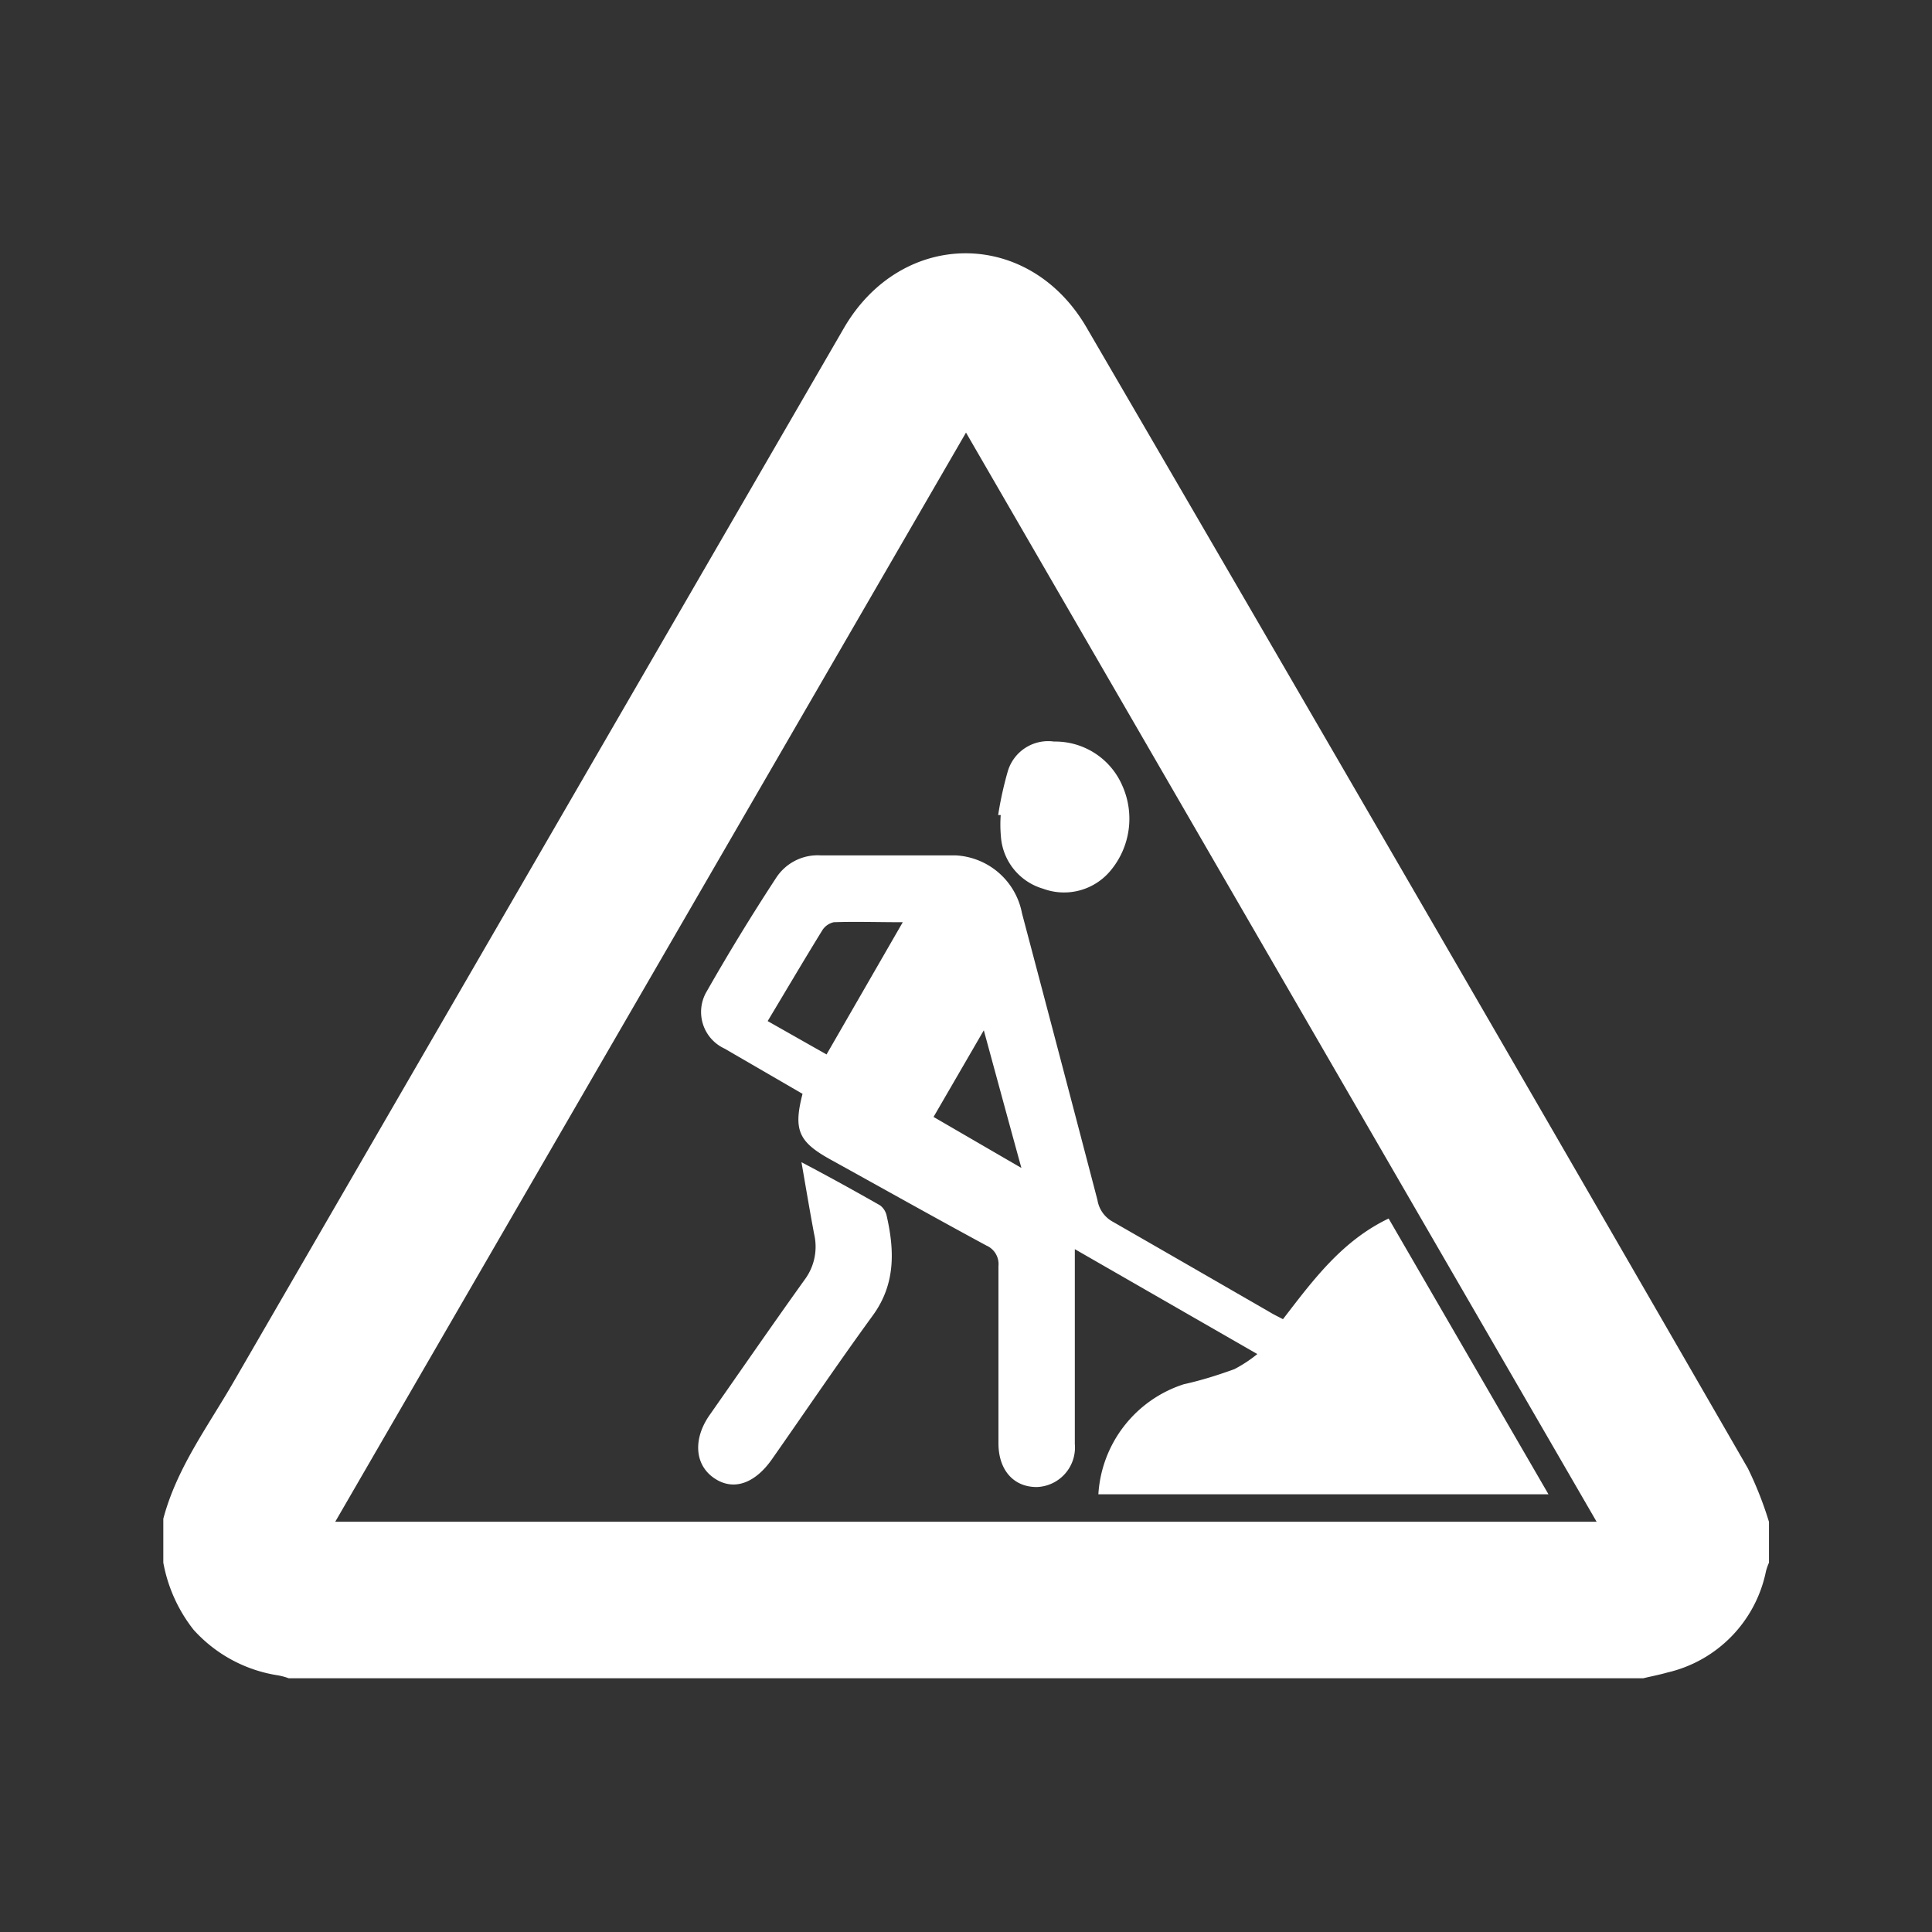
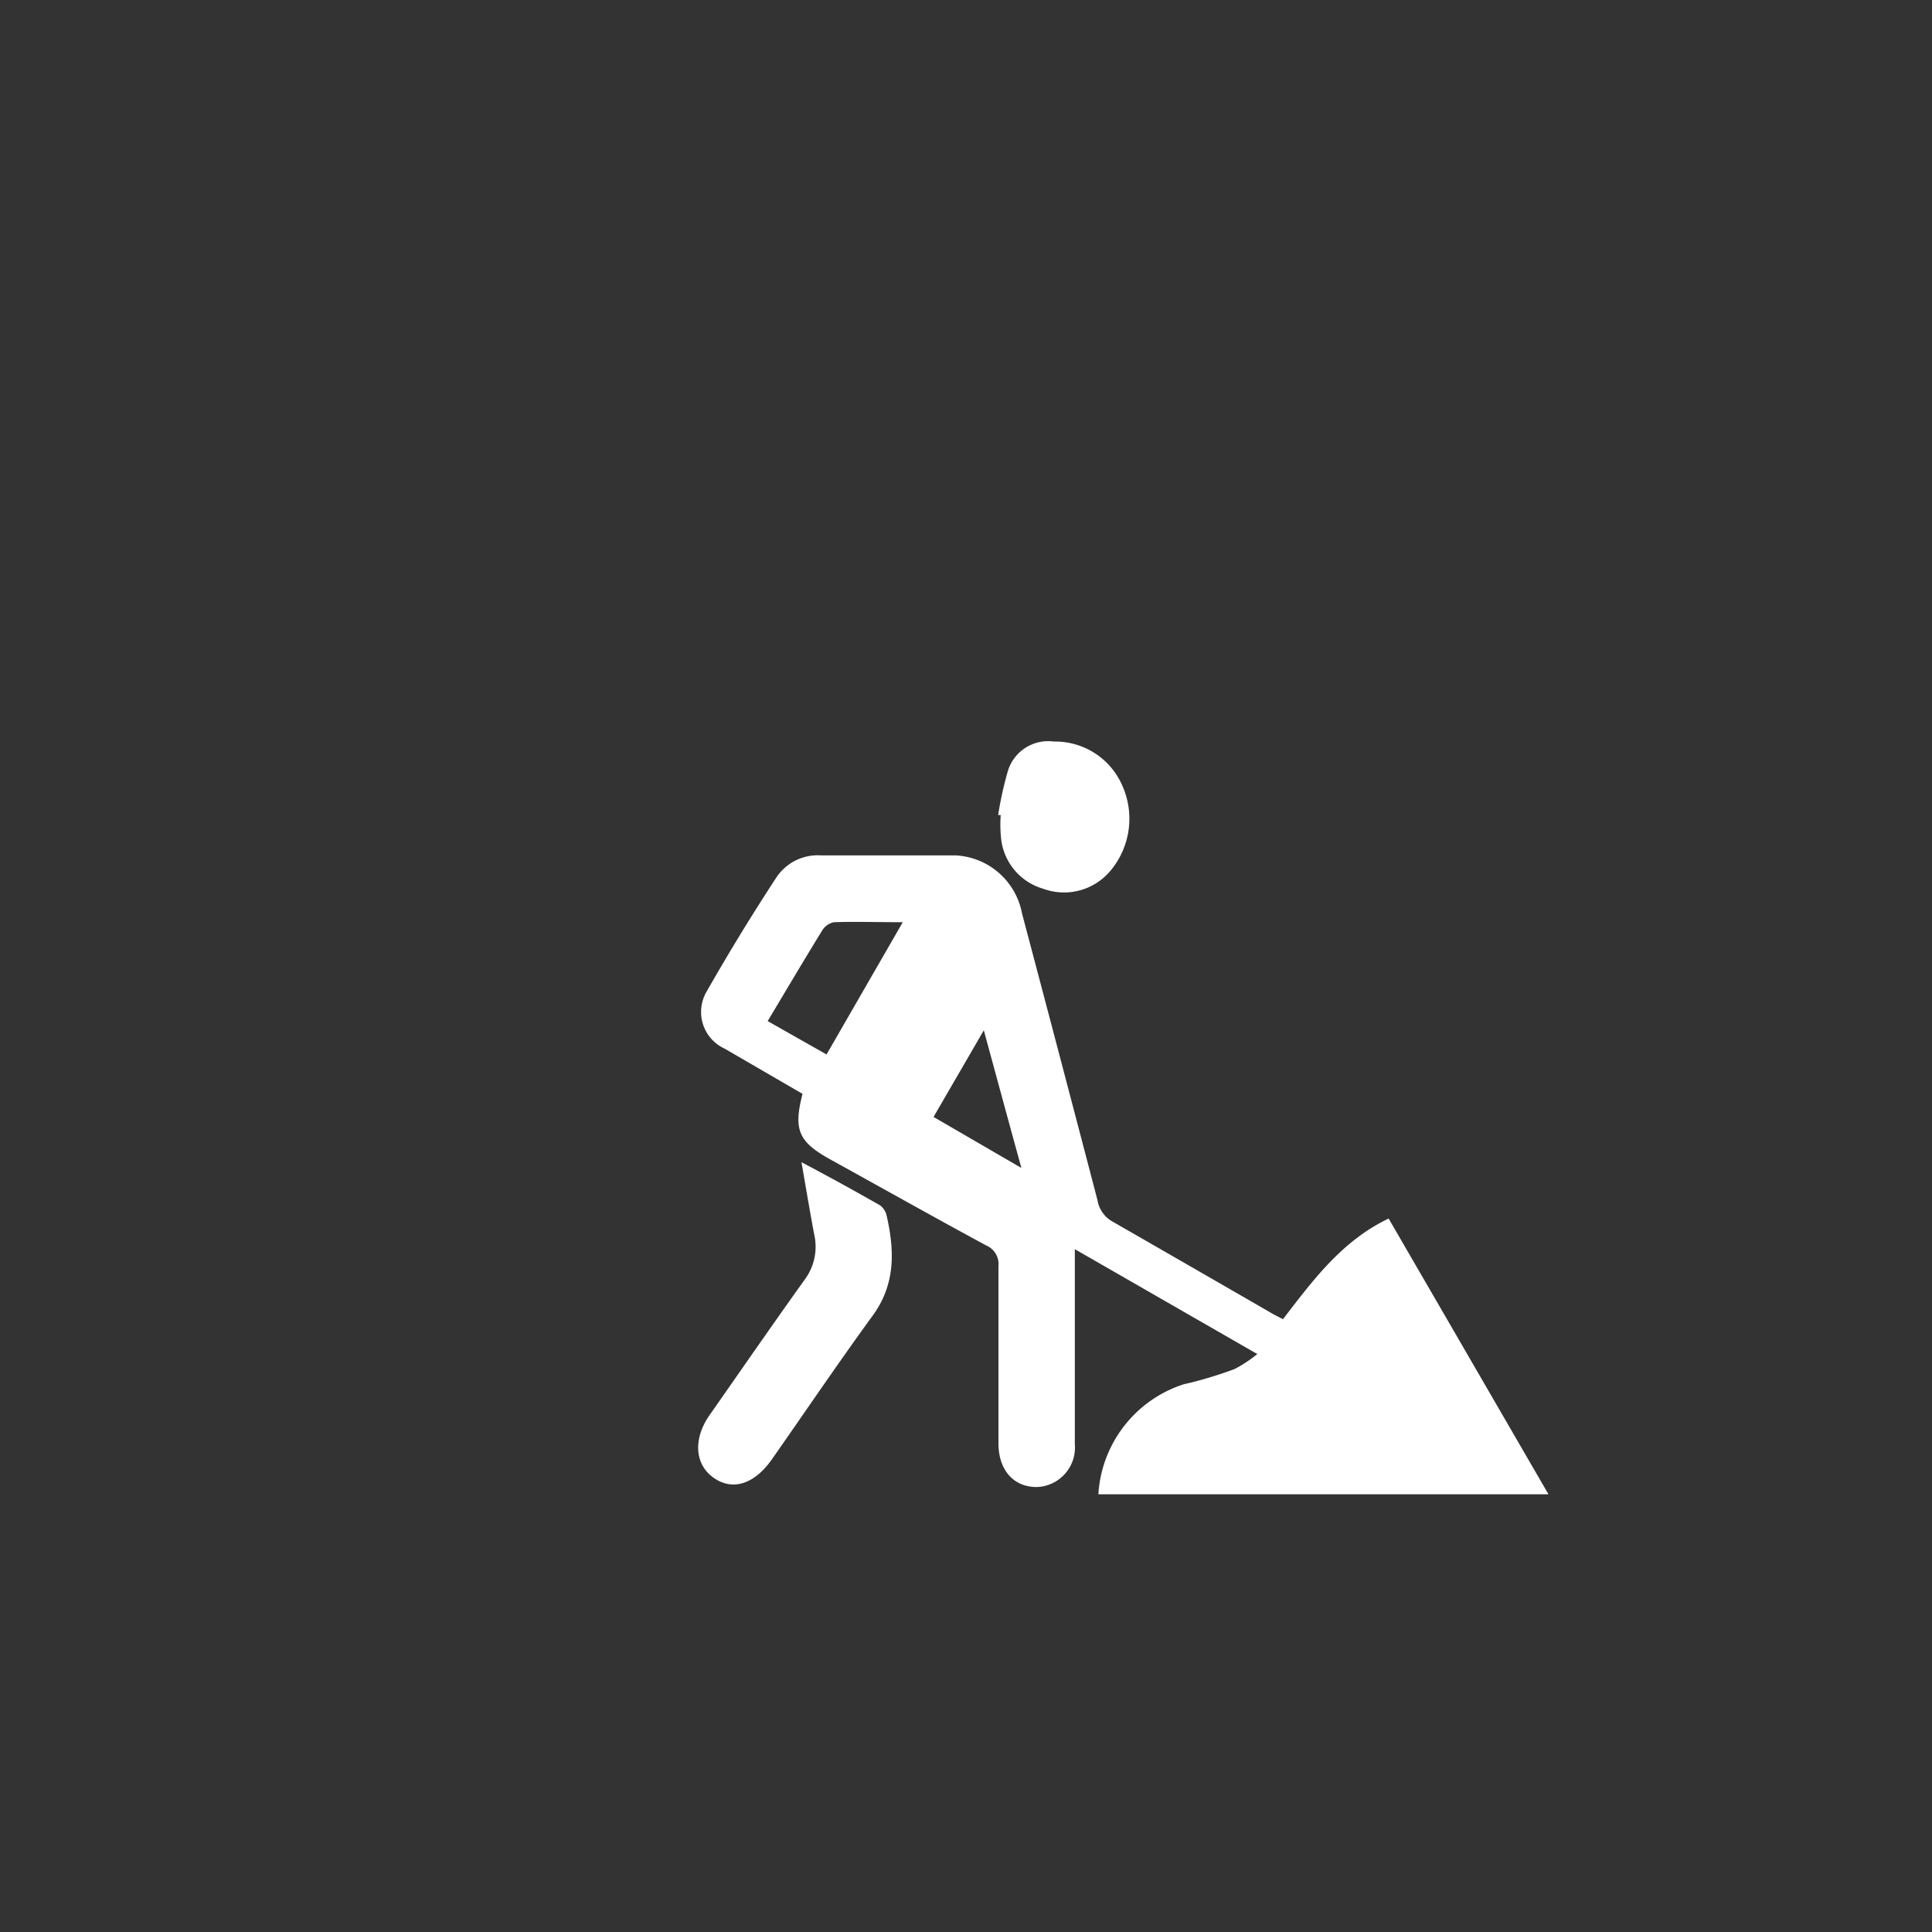
<svg xmlns="http://www.w3.org/2000/svg" viewBox="0 0 128 128">
  <rect x="0" y="0" width="128" height="128" fill="#333333" stroke="none" />
  <defs>
    <style>.cls-1{fill:#fff;fill-rule:evenodd;}</style>
  </defs>
  <g id="_23526" data-name="23526">
-     <path class="cls-1" d="M115.8,97.28Q94,59.48,72,21.72c-3.82-6.6-12.25-6.57-16.08,0Q35.72,56.6,15.53,91.46c-1.72,3-3.81,5.76-4.71,9.16v2.91a10.12,10.12,0,0,0,2,4.44A9.45,9.45,0,0,0,18.44,111a4.15,4.15,0,0,1,.69.19h89.74c.53-.13,1.07-.23,1.59-.38A8.66,8.66,0,0,0,117,104.1a3.85,3.85,0,0,1,.2-.57v-2.7A23.74,23.74,0,0,0,115.8,97.28Zm-93.59,3.54L64,28.66l41.78,72.16Z" />
    <path class="cls-1" d="M72.71,79.51q-2.49-9.53-5-19a4.72,4.72,0,0,0-4.43-3.84c-3,0-6,0-8.93,0a3.28,3.28,0,0,0-2.93,1.49Q49,61.86,46.83,65.67A2.67,2.67,0,0,0,48,69.47l5.17,3c-.62,2.41-.27,3.19,1.92,4.39,3.42,1.89,6.82,3.8,10.26,5.66a1.34,1.34,0,0,1,.8,1.37c0,3.91,0,7.82,0,11.73,0,1.77,1,2.91,2.55,2.9a2.62,2.62,0,0,0,2.51-2.85c0-1.83,0-3.67,0-5.5V82.76l12.09,6.95a8.87,8.87,0,0,1-1.52,1c-1.1.4-2.22.75-3.35,1A8.18,8.18,0,0,0,72.77,99h29.82L92,80.73c-3.09,1.48-5,4.07-7,6.67-.32-.17-.6-.3-.86-.46-3.47-2-6.93-4-10.42-6A2,2,0,0,1,72.71,79.51ZM54.76,69.86l-3.9-2.21c1.26-2.1,2.42-4.07,3.61-6a1.2,1.2,0,0,1,.77-.55c1.44-.05,2.89,0,4.57,0ZM61.85,74l3.33-5.74c.84,3.08,1.63,6,2.49,9.12Z" />
    <path class="cls-1" d="M58.31,79.86C56.66,78.92,55,78,53.1,77c.31,1.79.56,3.28.84,4.77a3.65,3.65,0,0,1-.62,3c-2.15,3-4.22,6-6.32,9-1.07,1.54-1,3.25.3,4.15s2.73.35,3.85-1.25c2.22-3.17,4.39-6.38,6.67-9.51,1.52-2.08,1.45-4.31.92-6.63A1.17,1.17,0,0,0,58.31,79.86Z" />
    <path class="cls-1" d="M66.31,55.38a3.89,3.89,0,0,0,2.8,3.5,4,4,0,0,0,4.5-1.24,5.36,5.36,0,0,0,.75-5.58,4.84,4.84,0,0,0-4.53-2.93,2.79,2.79,0,0,0-3.07,2A23.68,23.68,0,0,0,66.13,54l.17,0A8.68,8.68,0,0,0,66.31,55.38Z" />
  </g>
</svg>